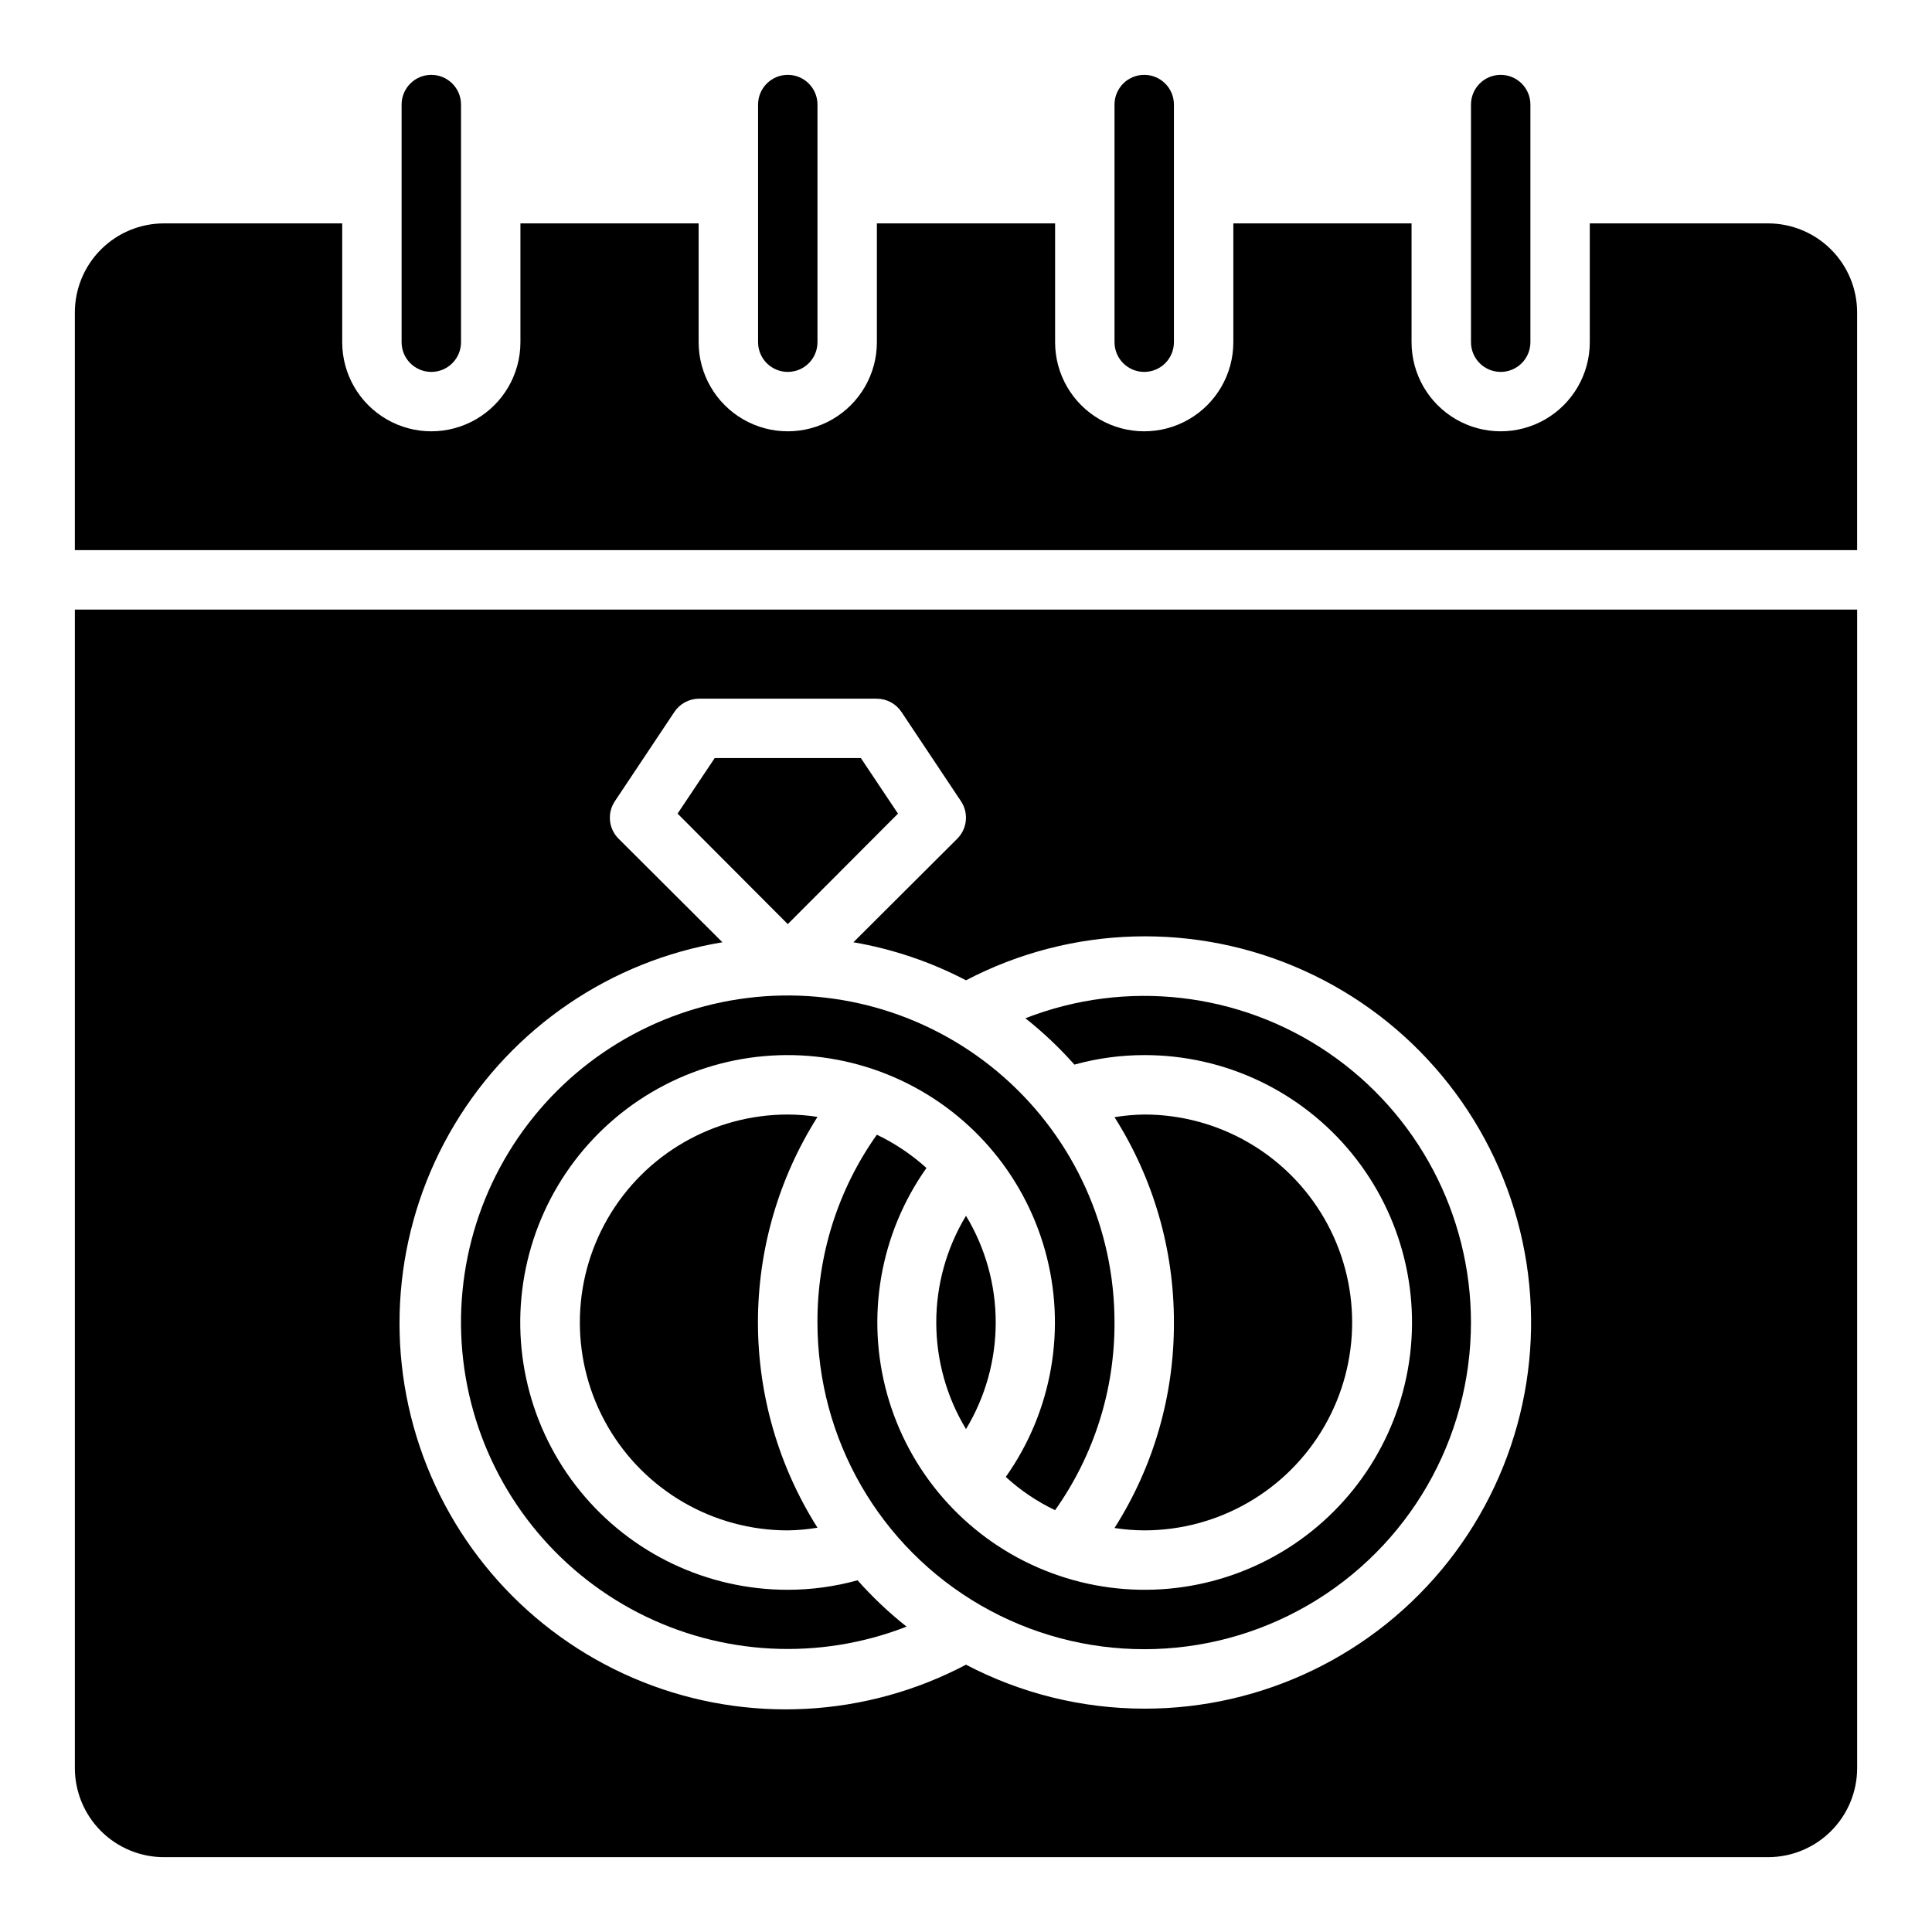
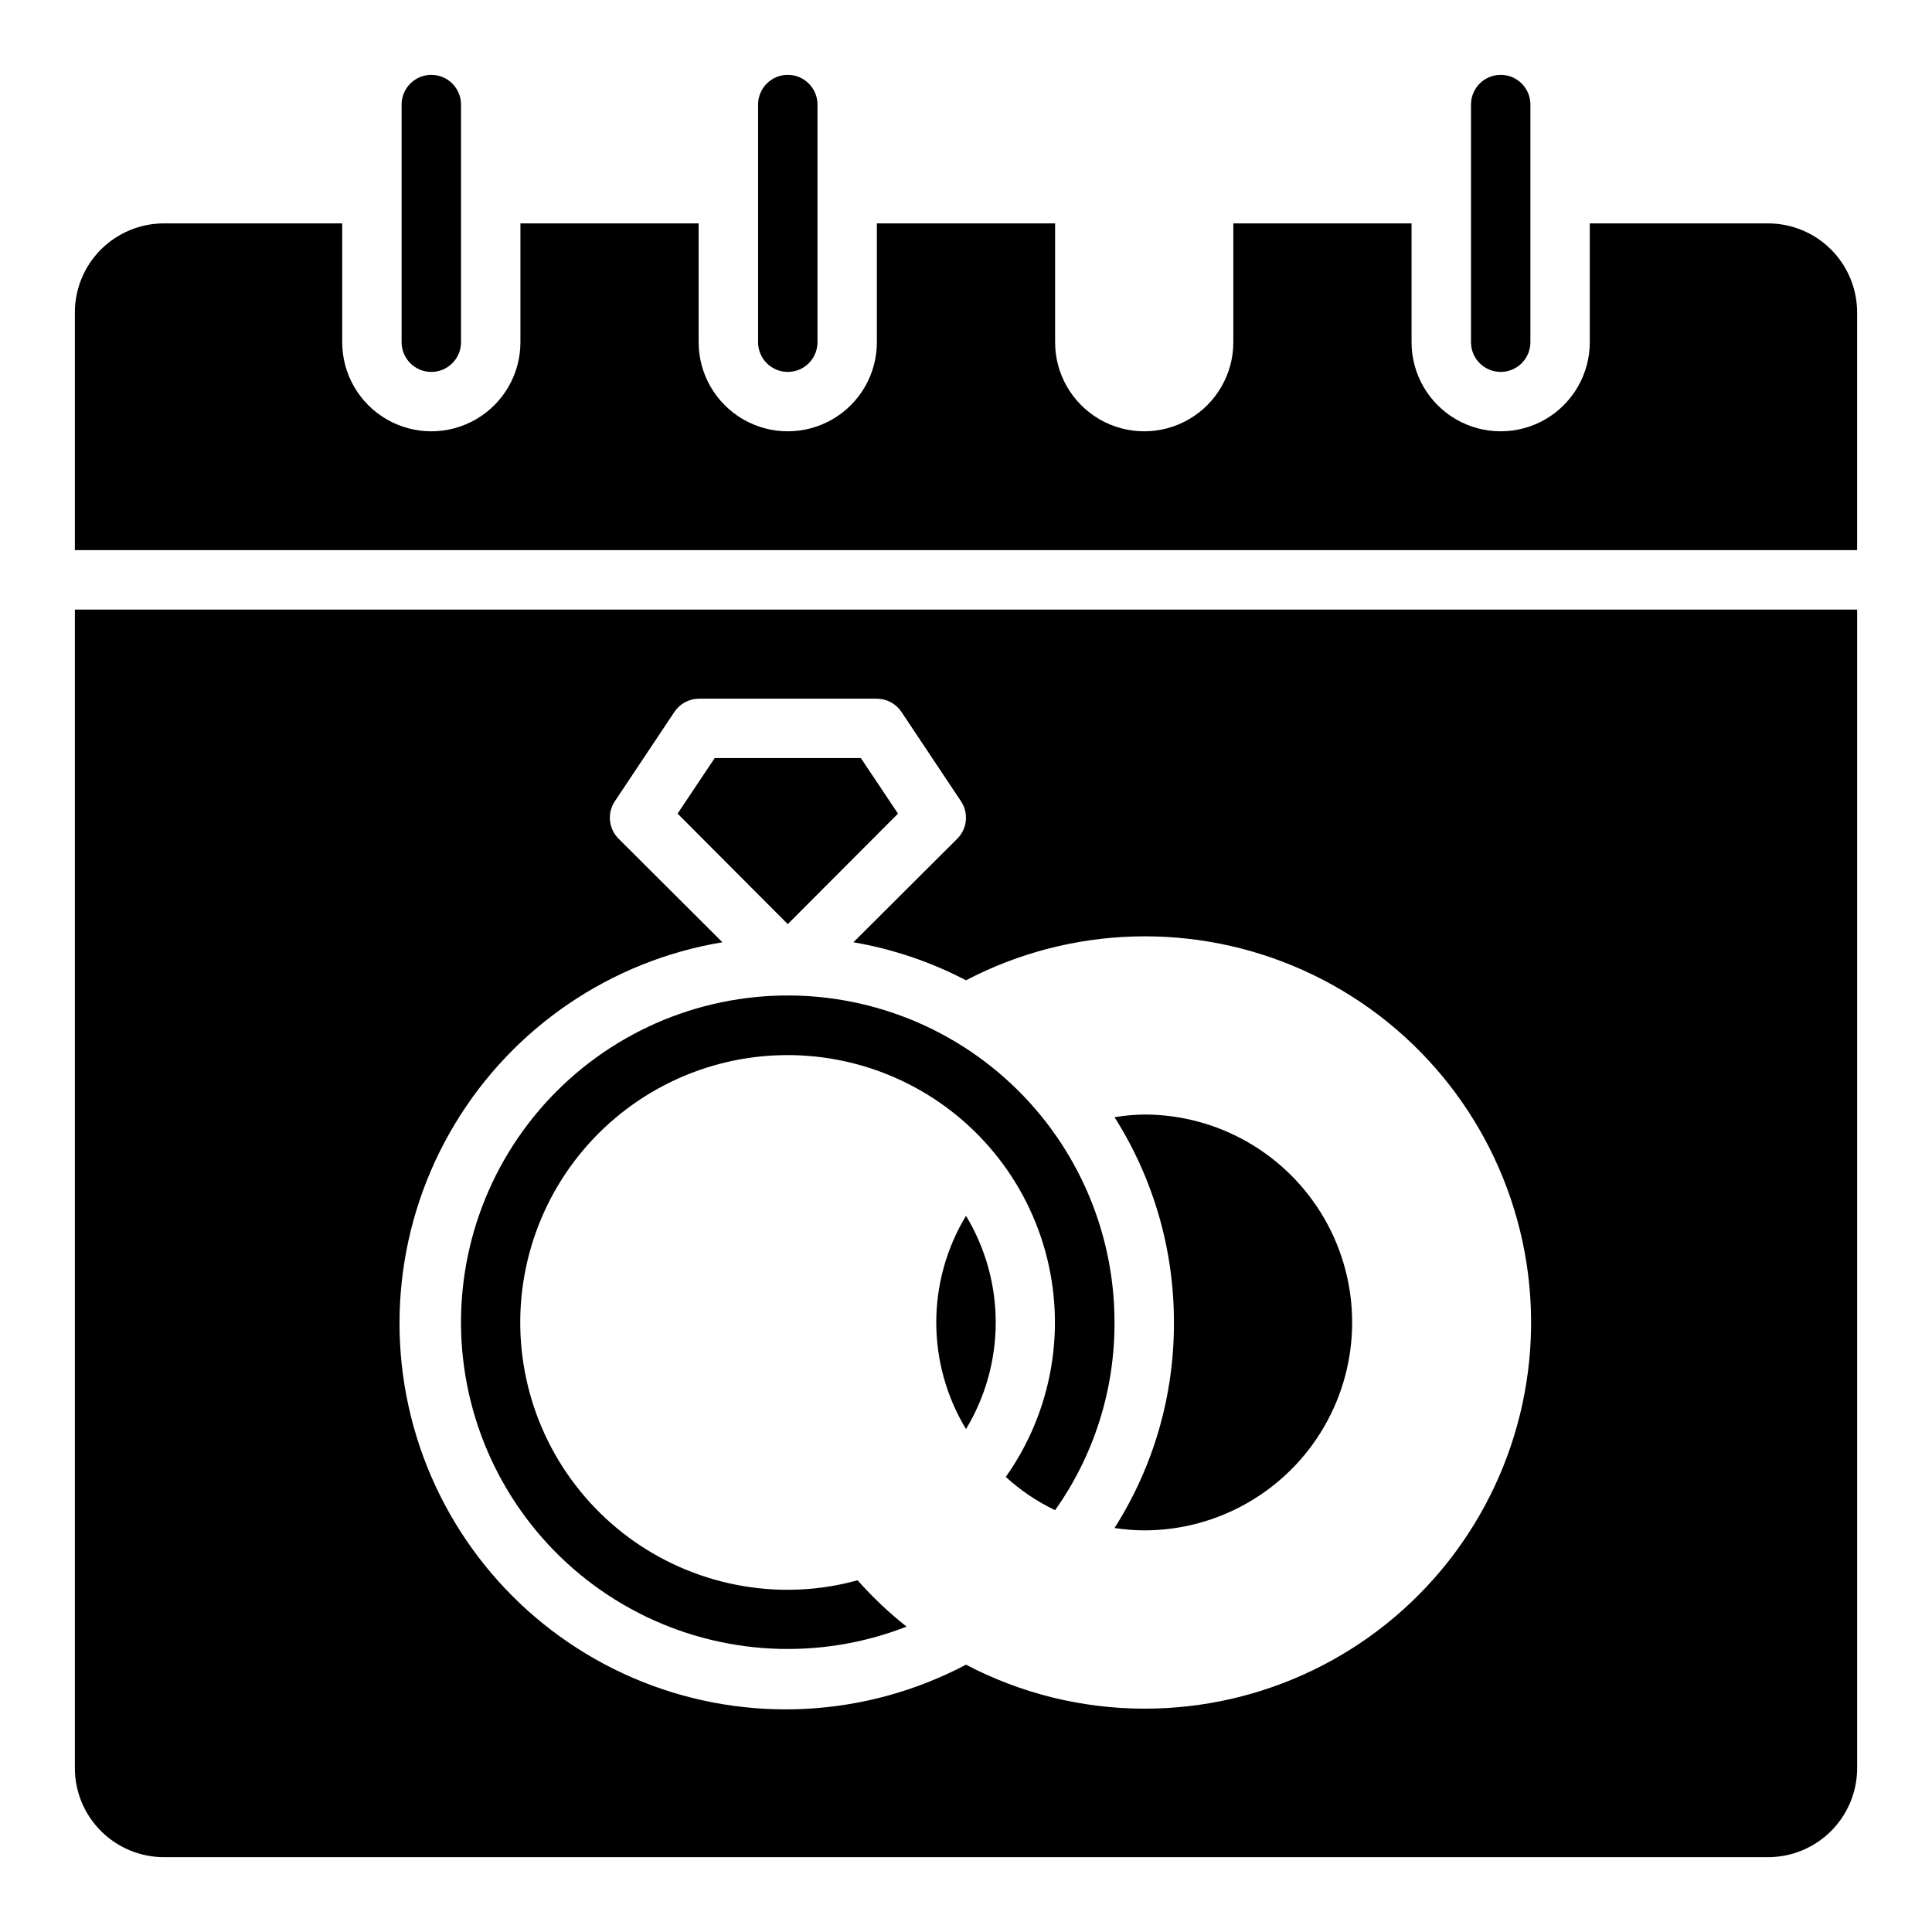
<svg xmlns="http://www.w3.org/2000/svg" fill="#000000" width="800px" height="800px" version="1.1" viewBox="144 144 512 512">
  <g>
    <path d="m541.7 242.56c2.086 0 4.09-0.828 5.566-2.305 1.477-1.477 2.305-3.481 2.305-5.566v-62.977c0-4.348-3.523-7.875-7.871-7.875-4.348 0-7.871 3.527-7.871 7.875v62.977c0 2.086 0.828 4.09 2.305 5.566 1.477 1.477 3.477 2.305 5.566 2.305z" />
-     <path d="m447.23 242.56c2.09 0 4.09-0.828 5.566-2.305 1.477-1.477 2.305-3.481 2.305-5.566v-62.977c0-4.348-3.523-7.875-7.871-7.875-4.348 0-7.871 3.527-7.871 7.875v62.977c0 2.086 0.828 4.09 2.305 5.566 1.477 1.477 3.481 2.305 5.566 2.305z" />
    <path d="m352.77 242.56c2.09 0 4.09-0.828 5.566-2.305 1.477-1.477 2.305-3.481 2.305-5.566v-62.977c0-4.348-3.523-7.875-7.871-7.875s-7.871 3.527-7.871 7.875v62.977c0 2.086 0.828 4.09 2.305 5.566 1.477 1.477 3.481 2.305 5.566 2.305z" />
    <path d="m258.3 242.56c2.09 0 4.09-0.828 5.566-2.305 1.477-1.477 2.309-3.481 2.309-5.566v-62.977c0-4.348-3.527-7.875-7.875-7.875-4.348 0-7.871 3.527-7.871 7.875v62.977c0 2.086 0.828 4.09 2.305 5.566 1.477 1.477 3.481 2.305 5.566 2.305z" />
    <path d="m612.54 203.2h-47.23v31.488c0 8.438-4.504 16.23-11.809 20.449-7.309 4.219-16.309 4.219-23.617 0-7.309-4.219-11.809-12.012-11.809-20.449v-31.488h-47.23v31.488c0 8.438-4.504 16.23-11.809 20.449-7.309 4.219-16.309 4.219-23.617 0-7.305-4.219-11.809-12.012-11.809-20.449v-31.488h-47.23v31.488c0 8.438-4.5 16.23-11.809 20.449-7.309 4.219-16.309 4.219-23.617 0-7.305-4.219-11.809-12.012-11.809-20.449v-31.488h-47.23v31.488c0 8.438-4.5 16.23-11.809 20.449-7.305 4.219-16.309 4.219-23.617 0-7.305-4.219-11.805-12.012-11.805-20.449v-31.488h-47.234c-6.262 0-12.27 2.488-16.699 6.914-4.43 4.43-6.918 10.438-6.918 16.699v62.977h472.32v-62.977c0-6.262-2.488-12.27-6.918-16.699-4.43-4.426-10.438-6.914-16.699-6.914z" />
-     <path d="m352.77 439.36c2.637 0.012 5.269 0.219 7.871 0.629-10.305 16.285-15.777 35.164-15.777 54.434 0 19.273 5.473 38.152 15.777 54.438-2.602 0.43-5.234 0.668-7.871 0.707-19.688 0-37.879-10.504-47.723-27.551-9.84-17.051-9.84-38.055 0-55.105 9.844-17.047 28.035-27.551 47.723-27.551z" />
    <path d="m352.77 388.9-29.203-29.285 9.84-14.719h38.73l9.84 14.719z" />
    <path d="m400 466.2c5.152 8.523 7.875 18.297 7.875 28.258 0 9.965-2.723 19.738-7.875 28.262-5.156-8.523-7.879-18.297-7.879-28.262 0-9.961 2.723-19.734 7.879-28.258z" />
    <path d="m384.25 575.07c-23.137 9.031-49.035 7.691-71.117-3.676-22.082-11.367-38.223-31.668-44.316-55.742-6.094-24.078-1.555-49.613 12.461-70.117 14.016-20.5 36.16-34 60.805-37.062 24.648-3.062 49.422 4.606 68.031 21.055 18.609 16.449 29.258 40.094 29.242 64.93 0.074 17.824-5.43 35.219-15.746 49.754-4.769-2.273-9.176-5.242-13.066-8.816 12.324-17.406 16.148-39.438 10.414-59.98-5.734-20.543-20.414-37.41-39.969-45.918-19.555-8.512-41.906-7.758-60.844 2.047s-32.453 27.621-36.793 48.5c-4.34 20.879 0.957 42.605 14.422 59.145 13.465 16.539 33.664 26.133 54.988 26.121 6.254-0.004 12.477-0.852 18.5-2.519 3.961 4.465 8.305 8.574 12.988 12.281z" />
    <path d="m455.1 494.46c0.039-19.258-5.422-38.129-15.742-54.395 2.602-0.43 5.234-0.668 7.871-0.707 19.688 0 37.879 10.504 47.723 27.551 9.844 17.051 9.844 38.055 0 55.105-9.844 17.047-28.035 27.551-47.723 27.551-2.637-0.012-5.266-0.223-7.871-0.629 10.359-16.273 15.824-35.184 15.742-54.477z" />
-     <path d="m533.82 494.46c0 30.938-16.504 59.523-43.297 74.992-26.793 15.469-59.801 15.469-86.594 0-26.789-15.469-43.297-44.055-43.297-74.992-0.074-17.82 5.43-35.215 15.746-49.75 4.781 2.293 9.211 5.262 13.145 8.816-12.324 17.41-16.148 39.449-10.41 59.992 5.738 20.547 20.43 37.414 39.992 45.918s41.914 7.742 60.852-2.078c18.938-9.816 32.445-27.645 36.77-48.531 4.324-20.891-0.992-42.613-14.473-59.145-13.484-16.531-33.695-26.105-55.027-26.07-6.25 0.004-12.473 0.852-18.5 2.519-3.961-4.465-8.305-8.574-12.988-12.281 26.637-10.398 56.691-6.973 80.309 9.148 23.621 16.125 37.754 42.867 37.773 71.461z" />
    <path d="m163.84 305.54v307.01c0 6.262 2.488 12.27 6.918 16.699 4.43 4.43 10.438 6.918 16.699 6.918h425.09c6.262 0 12.27-2.488 16.699-6.918 4.43-4.43 6.918-10.438 6.918-16.699v-307.01zm283.39 291.27c-16.453-0.012-32.66-4.012-47.23-11.652-26.531 14.008-57.871 15.672-85.734 4.547s-49.441-33.914-59.027-62.344c-9.586-28.43-6.211-59.633 9.227-85.359 15.438-25.723 41.387-43.375 70.984-48.293l-27.551-27.473h-0.004c-2.633-2.66-3.027-6.809-0.941-9.918l15.742-23.617c1.434-2.176 3.852-3.5 6.453-3.543h47.234c2.633 0.016 5.086 1.344 6.535 3.543l15.742 23.617c2.082 3.109 1.688 7.258-0.945 9.918l-27.551 27.473c10.406 1.789 20.473 5.188 29.836 10.078 27.875-14.578 60.902-15.523 89.57-2.566 28.664 12.953 49.777 38.375 57.254 68.93 7.477 30.555 0.484 62.848-18.957 87.578-19.445 24.727-49.18 39.137-80.637 39.082z" />
  </g>
</svg>